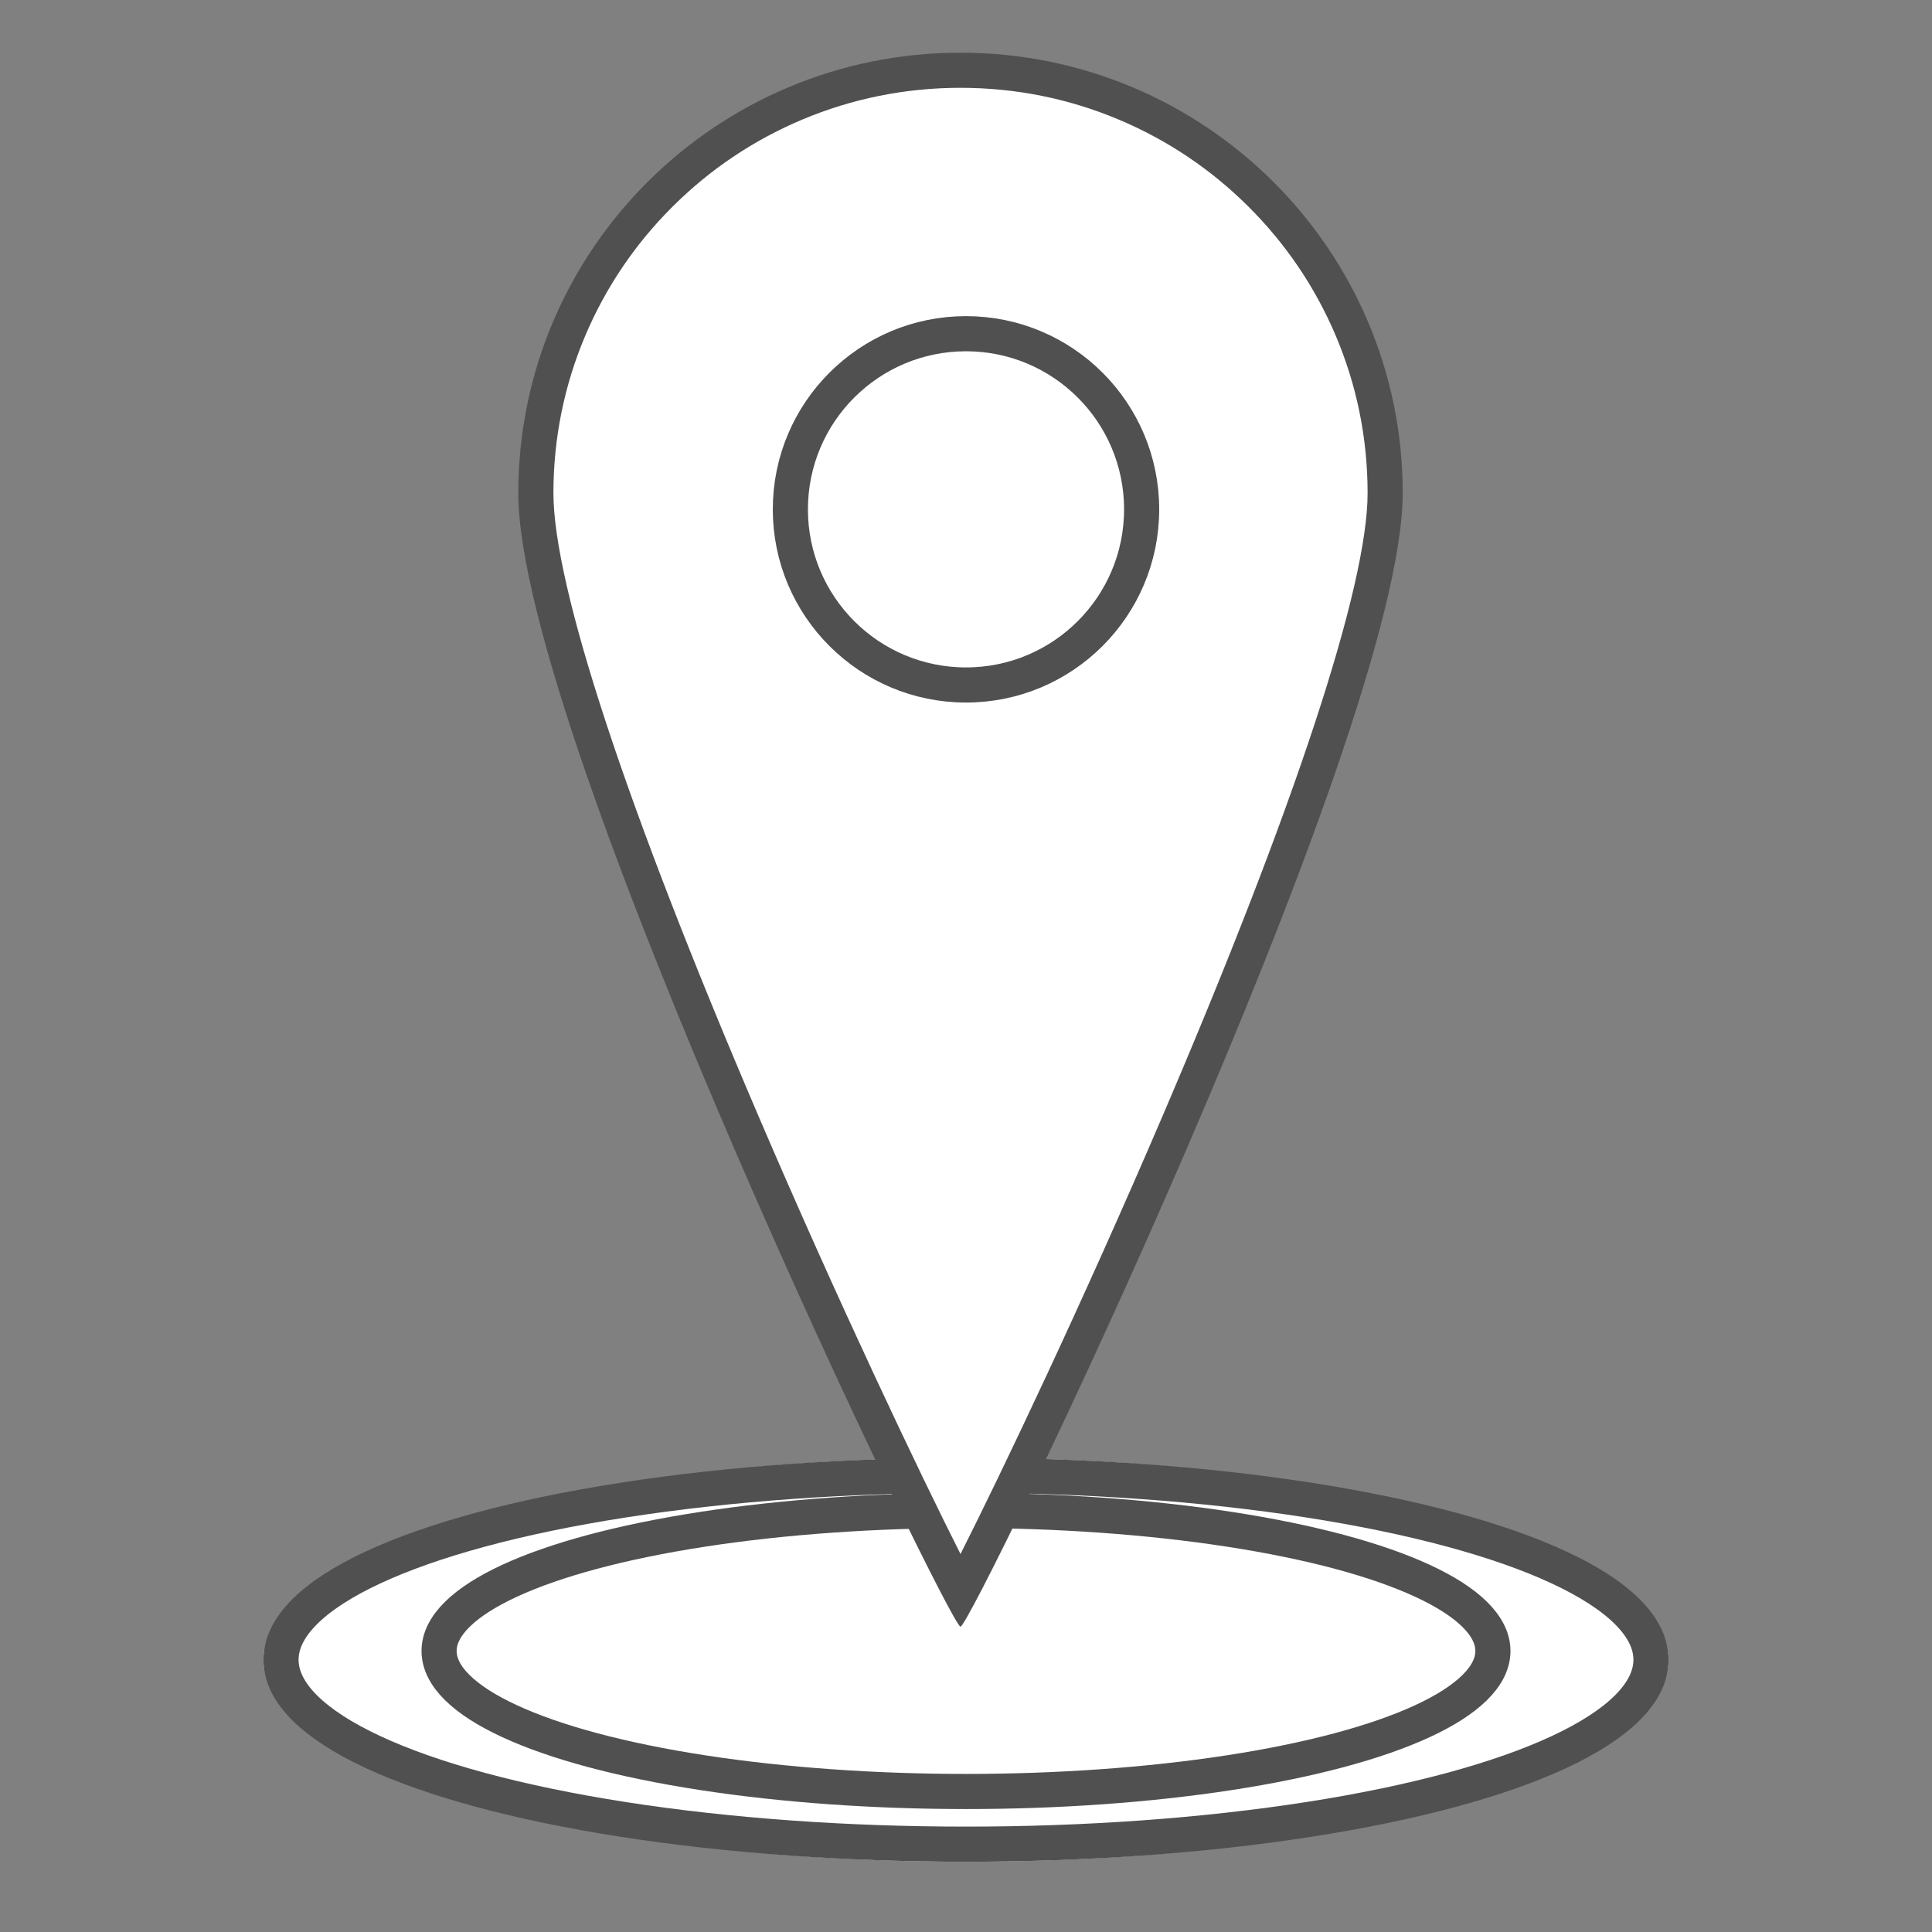
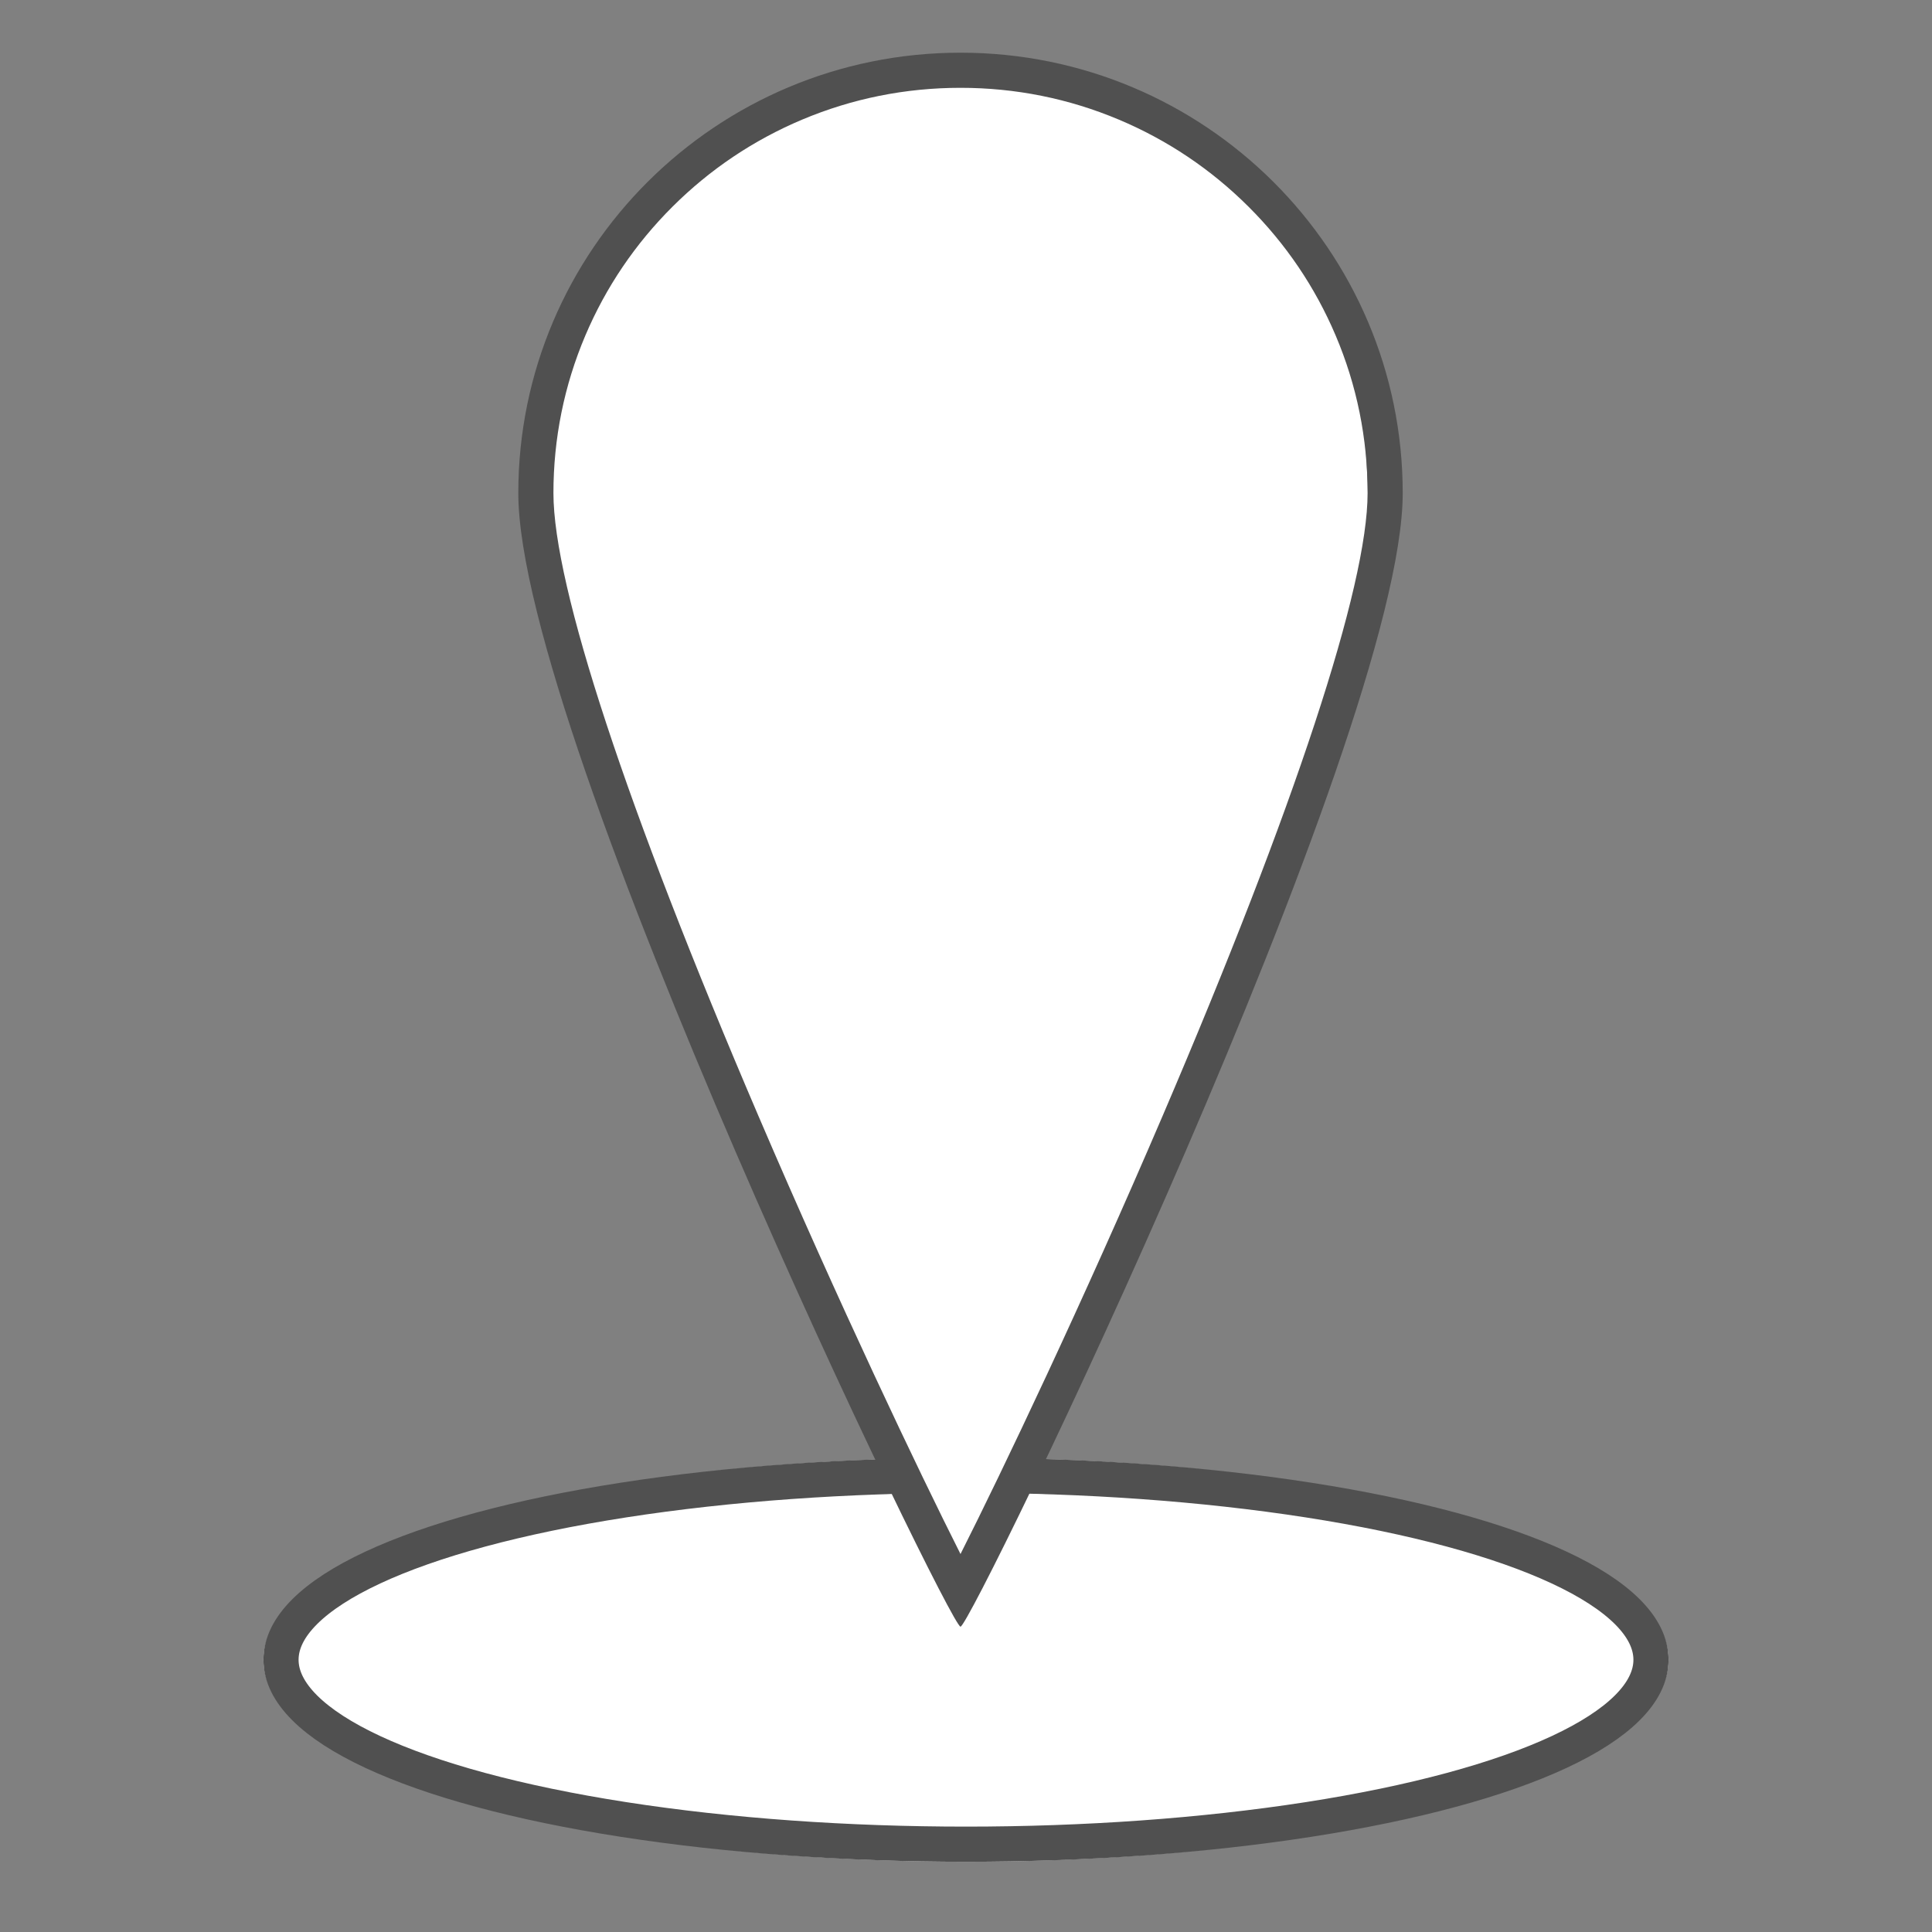
<svg xmlns="http://www.w3.org/2000/svg" width="110" height="110" viewBox="0 0 110 110">
  <rect x="0" y="0" width="110" height="110" fill="#808080" stroke="none" />
  <defs>
    <clipPath id="clip-path">
      <rect id="Rectangle_7929" data-name="Rectangle 7929" width="110" height="110" transform="translate(-22856 -5679)" fill="none" stroke="#707070" stroke-width="1" />
    </clipPath>
  </defs>
  <g id="Mask_Group_235" data-name="Mask Group 235" transform="translate(22856 5679)" clip-path="url(#clip-path)">
    <g id="Group_18024" data-name="Group 18024" transform="translate(-23248 -6162)">
      <g id="Ellipse_604" data-name="Ellipse 604" transform="translate(407 566)" fill="#fff" stroke="#505050" stroke-width="2">
        <ellipse cx="40" cy="11.5" rx="40" ry="11.5" stroke="none" />
        <ellipse cx="40" cy="11.5" rx="39" ry="10.5" fill="none" />
      </g>
      <g id="Ellipse_605" data-name="Ellipse 605" transform="translate(416 568)" fill="#fff" stroke="#505050" stroke-width="2">
        <ellipse cx="31" cy="9" rx="31" ry="9" stroke="none" />
-         <ellipse cx="31" cy="9" rx="30" ry="8" fill="none" />
      </g>
      <g id="Path_26606" data-name="Path 26606" transform="translate(421.51 486)" fill="#fff">
-         <path d="M 25.177 87.661 C 23.257 84.021 18.077 73.339 12.868 61.198 C 9.41 53.141 6.643 46.091 4.642 40.243 C 2.225 33.177 1 28.075 1 25.078 C 1 21.827 1.639 18.675 2.899 15.707 C 4.116 12.84 5.86 10.265 8.08 8.054 C 10.301 5.842 12.886 4.105 15.766 2.892 C 18.746 1.637 21.913 1 25.177 1 C 28.442 1 31.609 1.637 34.589 2.892 C 37.468 4.105 40.054 5.842 42.275 8.054 C 44.495 10.265 46.239 12.84 47.456 15.707 C 48.716 18.675 49.355 21.827 49.355 25.078 C 49.355 28.075 48.129 33.177 45.713 40.243 C 43.712 46.091 40.945 53.141 37.487 61.198 C 32.278 73.339 27.098 84.021 25.177 87.661 Z" stroke="none" />
+         <path d="M 25.177 87.661 C 23.257 84.021 18.077 73.339 12.868 61.198 C 9.41 53.141 6.643 46.091 4.642 40.243 C 2.225 33.177 1 28.075 1 25.078 C 1 21.827 1.639 18.675 2.899 15.707 C 4.116 12.84 5.86 10.265 8.08 8.054 C 10.301 5.842 12.886 4.105 15.766 2.892 C 18.746 1.637 21.913 1 25.177 1 C 28.442 1 31.609 1.637 34.589 2.892 C 37.468 4.105 40.054 5.842 42.275 8.054 C 44.495 10.265 46.239 12.84 47.456 15.707 C 49.355 28.075 48.129 33.177 45.713 40.243 C 43.712 46.091 40.945 53.141 37.487 61.198 C 32.278 73.339 27.098 84.021 25.177 87.661 Z" stroke="none" />
        <path d="M 25.177 2 C 22.047 2 19.011 2.61 16.154 3.814 C 13.394 4.977 10.915 6.641 8.786 8.762 C 6.657 10.882 4.986 13.35 3.819 16.098 C 2.612 18.941 2 21.962 2 25.078 C 2 30.371 6.142 42.957 13.663 60.516 C 18.231 71.182 22.824 80.817 25.177 85.48 C 27.531 80.817 32.124 71.182 36.692 60.516 C 44.213 42.957 48.355 30.371 48.355 25.078 C 48.355 21.962 47.743 18.941 46.535 16.098 C 45.369 13.35 43.698 10.882 41.569 8.762 C 39.44 6.641 36.961 4.977 34.201 3.814 C 31.344 2.61 28.308 2 25.177 2 M 25.177 0 C 39.083 0 50.355 11.228 50.355 25.078 C 50.355 38.928 25.797 89.615 25.177 89.615 C 24.558 89.615 3.814697265625e-06 38.928 3.814697265625e-06 25.078 C 3.814697265625e-06 11.228 11.272 0 25.177 0 Z" stroke="none" fill="#505050" />
      </g>
      <g id="Ellipse_603" data-name="Ellipse 603" transform="translate(436 501)" fill="#fff" stroke="#505050" stroke-width="2">
        <circle cx="11" cy="11" r="11" stroke="none" />
-         <circle cx="11" cy="11" r="10" fill="none" />
      </g>
    </g>
  </g>
</svg>